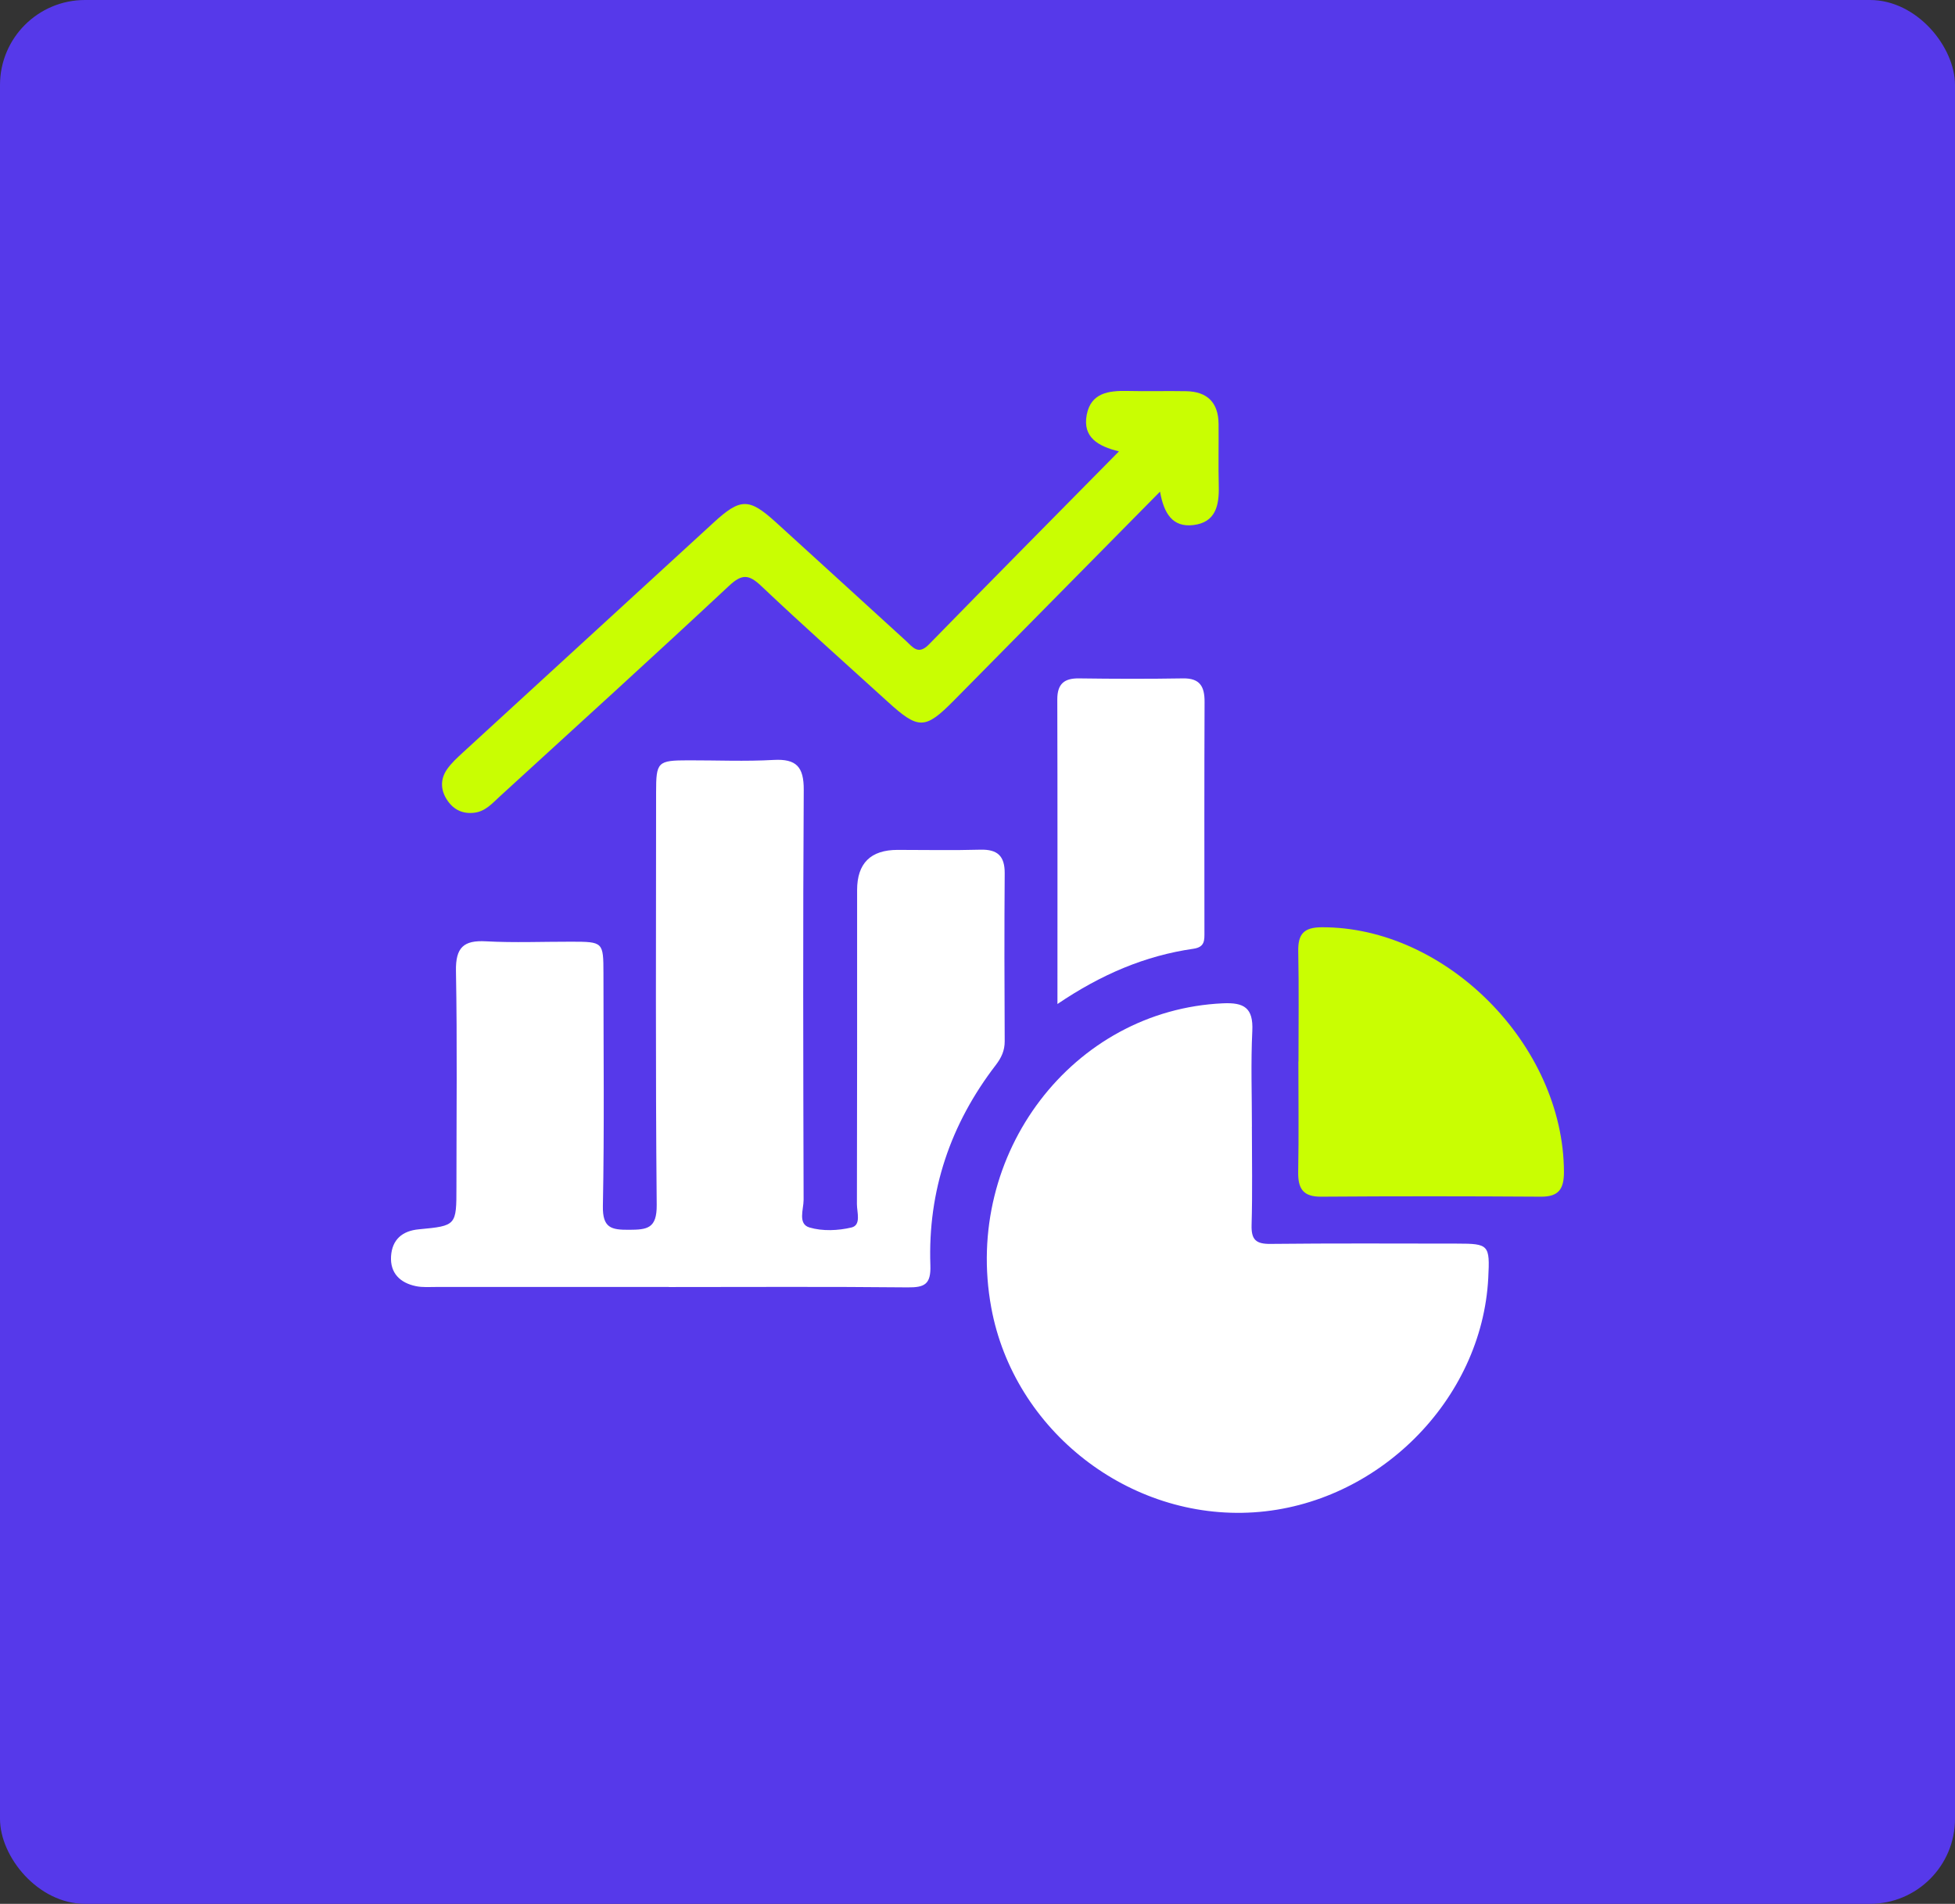
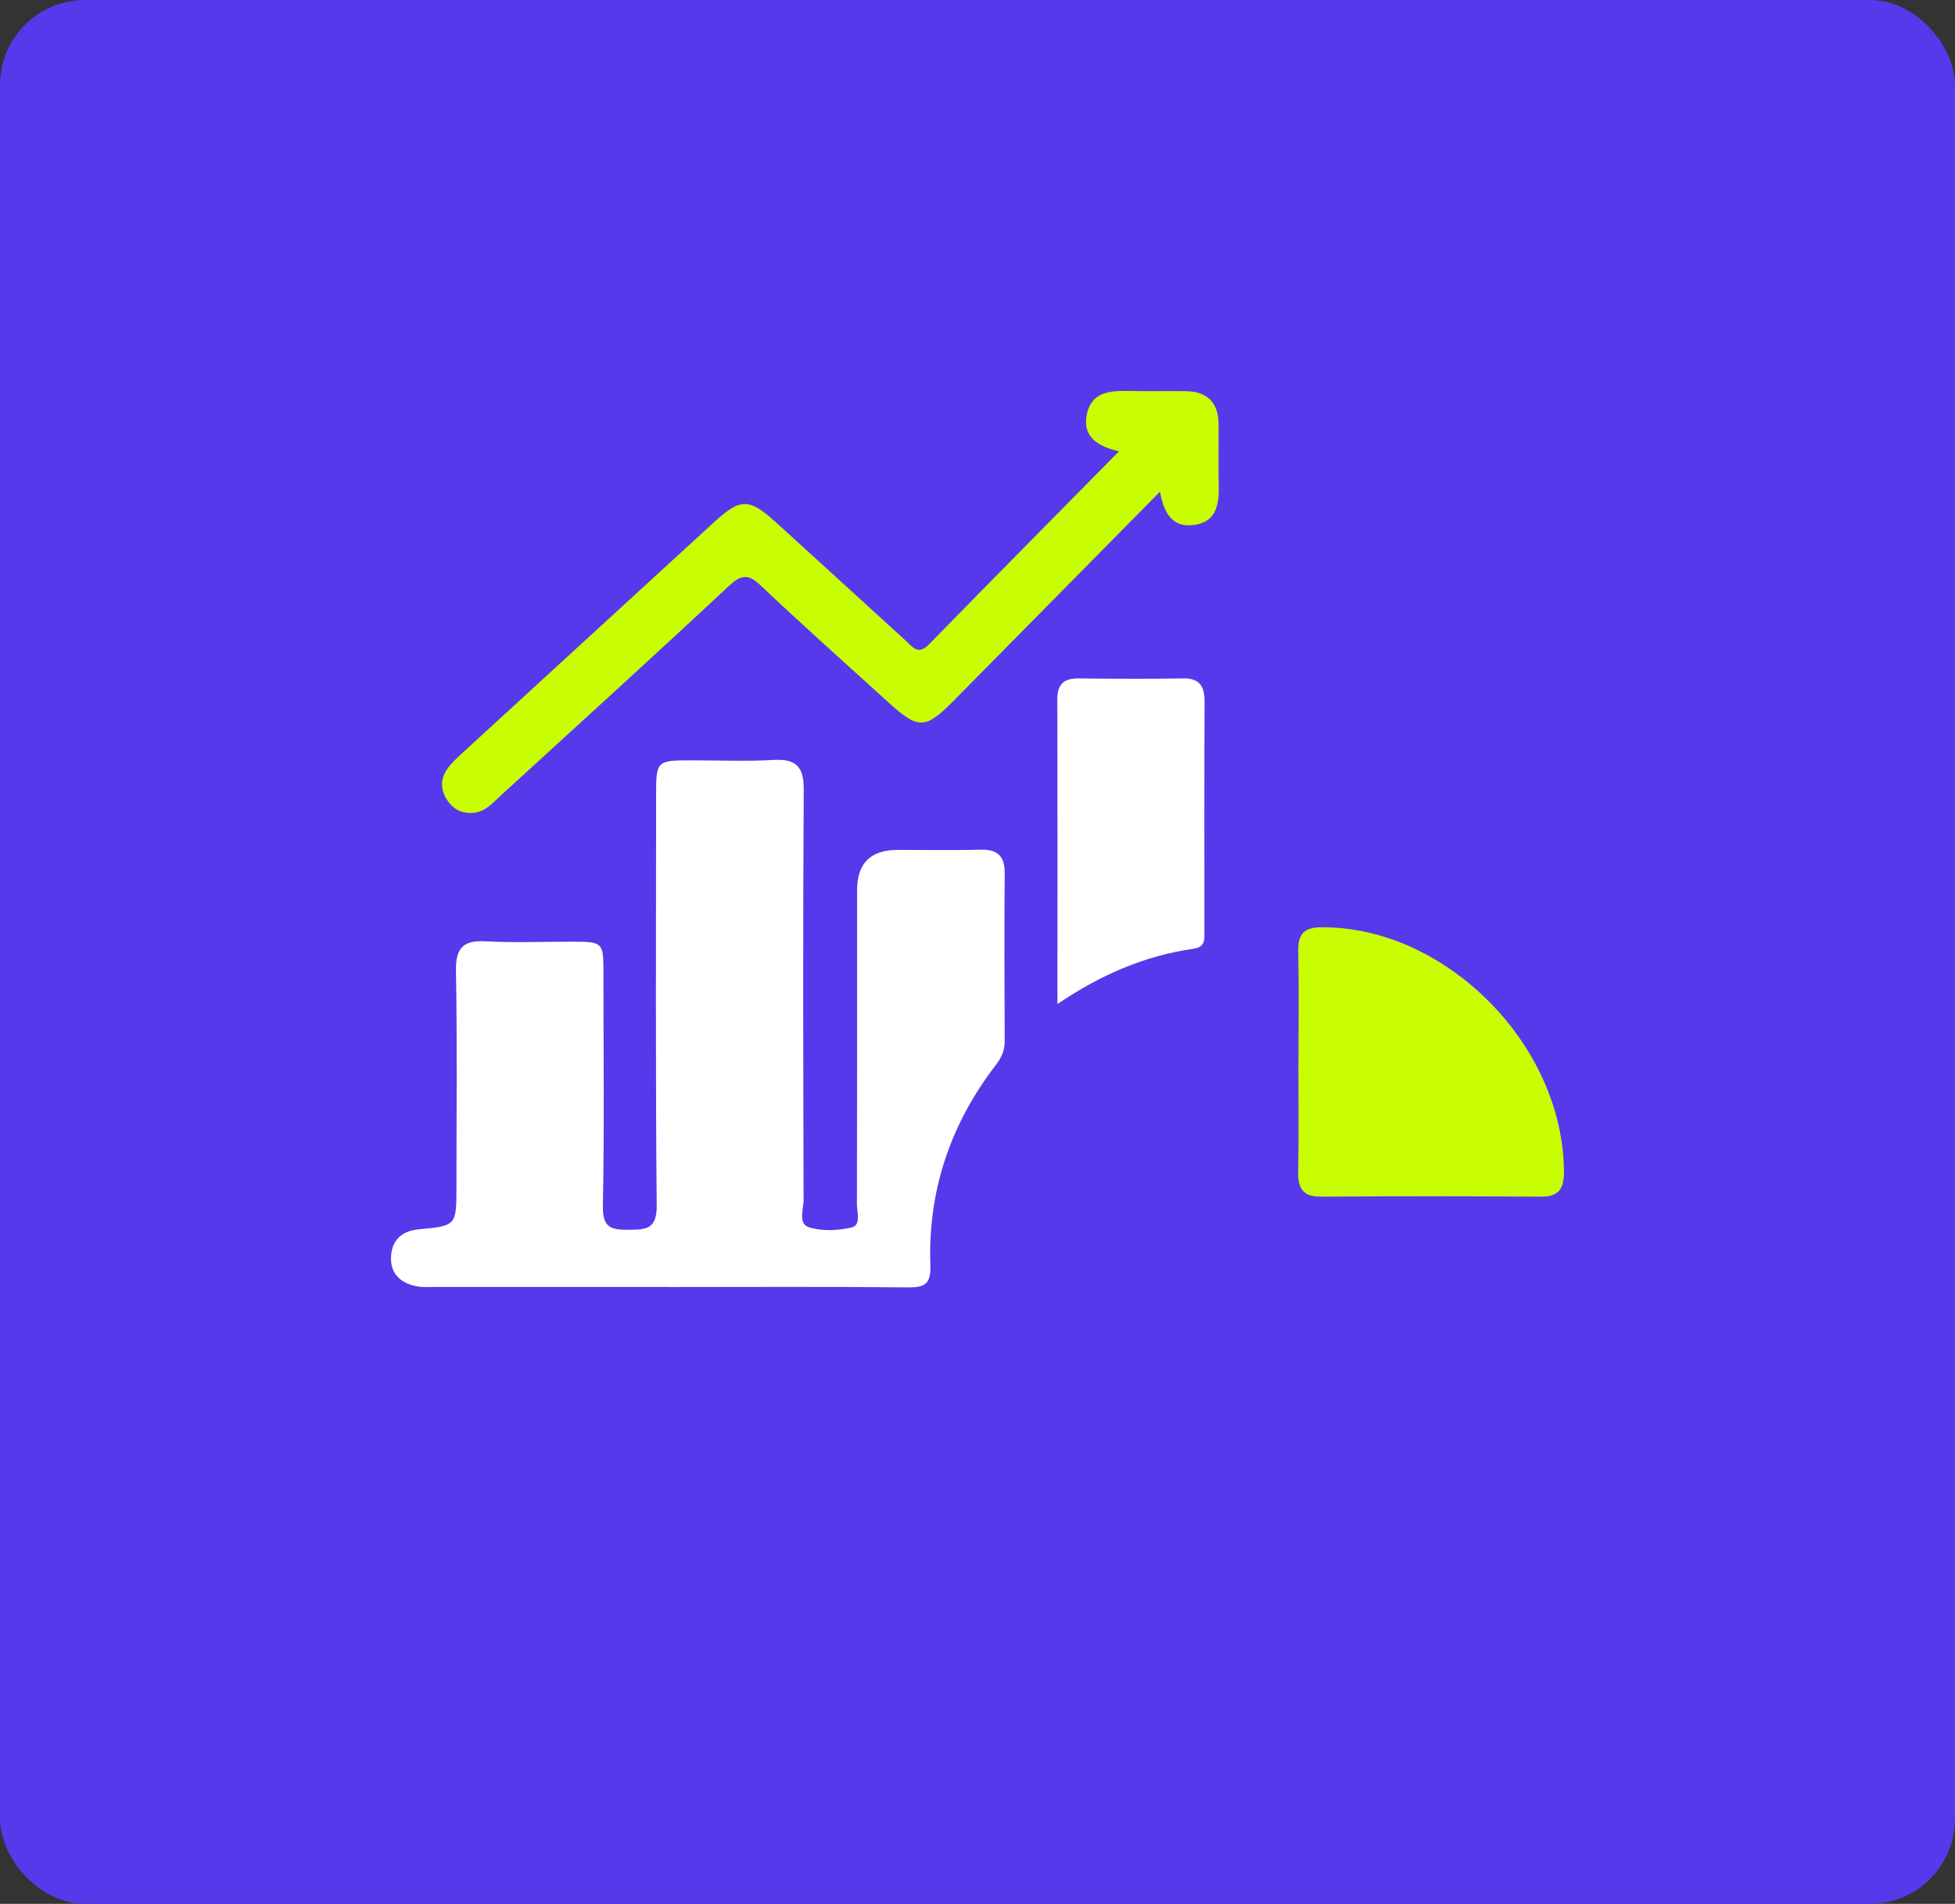
<svg xmlns="http://www.w3.org/2000/svg" width="115" height="112" viewBox="0 0 115 112" fill="none">
  <rect x="0" y="0" width="115" height="112" fill="#333333" stroke="none" />
  <rect width="115" height="112" rx="5" fill="#5639EA" />
  <g clip-path="url(#clip0_121_60)">
    <path d="M39.346 75.71C34.801 75.71 30.255 75.71 25.71 75.71C25.293 75.71 24.864 75.746 24.461 75.662C23.537 75.47 22.939 74.894 23.003 73.899C23.067 72.926 23.66 72.409 24.639 72.319C26.851 72.111 26.849 72.099 26.849 69.815C26.849 65.584 26.899 61.353 26.821 57.122C26.796 55.732 27.277 55.303 28.59 55.377C30.255 55.467 31.93 55.396 33.599 55.399C35.48 55.402 35.494 55.413 35.497 57.263C35.497 61.824 35.553 66.385 35.464 70.943C35.439 72.249 35.962 72.353 37.003 72.347C38.071 72.342 38.644 72.277 38.63 70.881C38.555 62.797 38.592 54.711 38.594 46.624C38.594 44.811 38.678 44.732 40.5 44.729C42.17 44.726 43.843 44.8 45.509 44.706C46.842 44.633 47.288 45.11 47.279 46.472C47.229 54.511 47.248 62.549 47.271 70.588C47.271 71.146 46.917 72.006 47.619 72.212C48.384 72.438 49.299 72.398 50.087 72.212C50.671 72.071 50.407 71.318 50.407 70.838C50.424 64.681 50.418 58.521 50.418 52.364C50.418 50.786 51.212 49.998 52.8 49.998C54.422 49.998 56.047 50.032 57.67 49.986C58.666 49.961 59.108 50.345 59.1 51.38C59.075 54.671 59.083 57.96 59.1 61.252C59.103 61.807 58.903 62.227 58.577 62.653C55.917 66.114 54.573 70.043 54.728 74.435C54.767 75.557 54.386 75.743 53.398 75.735C48.715 75.687 44.029 75.715 39.346 75.715V75.71Z" fill="white" />
-     <path d="M73.64 66.287C73.64 68.213 73.679 70.139 73.623 72.063C73.598 72.934 73.882 73.186 74.728 73.177C78.39 73.138 82.049 73.157 85.711 73.16C87.581 73.16 87.645 73.236 87.545 75.177C87.178 82.361 81.042 88.498 73.751 88.969C66.419 89.446 59.64 84.16 58.31 76.928C56.643 67.88 63.104 59.421 71.939 59.024C73.178 58.967 73.731 59.286 73.665 60.648C73.573 62.524 73.642 64.405 73.642 66.284L73.64 66.287Z" fill="white" />
    <path d="M68.236 28.923C64.103 33.112 60.11 37.159 56.114 41.207C54.419 42.924 54.03 42.933 52.216 41.28C49.733 39.021 47.224 36.79 44.786 34.48C44.062 33.794 43.659 33.741 42.891 34.457C38.427 38.629 33.903 42.733 29.397 46.856C28.955 47.262 28.549 47.736 27.9 47.812C27.244 47.891 26.712 47.654 26.334 47.113C25.919 46.518 25.88 45.869 26.286 45.271C26.545 44.893 26.901 44.572 27.241 44.258C32.152 39.748 37.067 35.241 41.984 30.737C43.553 29.298 44.059 29.29 45.632 30.717C48.186 33.036 50.73 35.368 53.281 37.692C53.679 38.053 54.002 38.567 54.639 37.915C58.318 34.144 62.025 30.404 65.82 26.554C64.604 26.255 63.672 25.736 63.925 24.402C64.173 23.11 65.211 22.978 66.305 23C67.462 23.028 68.623 22.992 69.78 23.014C71.007 23.037 71.669 23.672 71.681 24.938C71.692 26.159 71.661 27.381 71.692 28.602C71.72 29.738 71.508 30.734 70.195 30.889C68.979 31.033 68.467 30.218 68.236 28.921V28.923Z" fill="#C9FE02" />
    <path d="M76.381 62.451C76.381 60.287 76.411 58.124 76.367 55.964C76.347 54.943 76.701 54.556 77.739 54.55C85.054 54.511 91.969 61.478 91.997 68.935C92 69.933 91.7 70.405 90.65 70.399C86.337 70.371 82.024 70.368 77.711 70.399C76.651 70.407 76.347 69.928 76.364 68.938C76.403 66.777 76.375 64.614 76.375 62.451H76.381Z" fill="#C9FE02" />
    <path d="M62.203 59.069C62.203 52.883 62.211 47.014 62.194 41.145C62.194 40.231 62.601 39.898 63.469 39.909C65.509 39.937 67.548 39.943 69.585 39.909C70.576 39.892 70.863 40.377 70.857 41.297C70.838 45.807 70.846 50.314 70.849 54.824C70.849 55.306 70.885 55.715 70.203 55.814C67.376 56.22 64.791 57.312 62.197 59.069H62.203Z" fill="white" />
  </g>
  <defs>
    <clipPath id="clip0_121_60">
      <rect width="69" height="66" fill="white" transform="translate(23 23)" />
    </clipPath>
  </defs>
</svg>